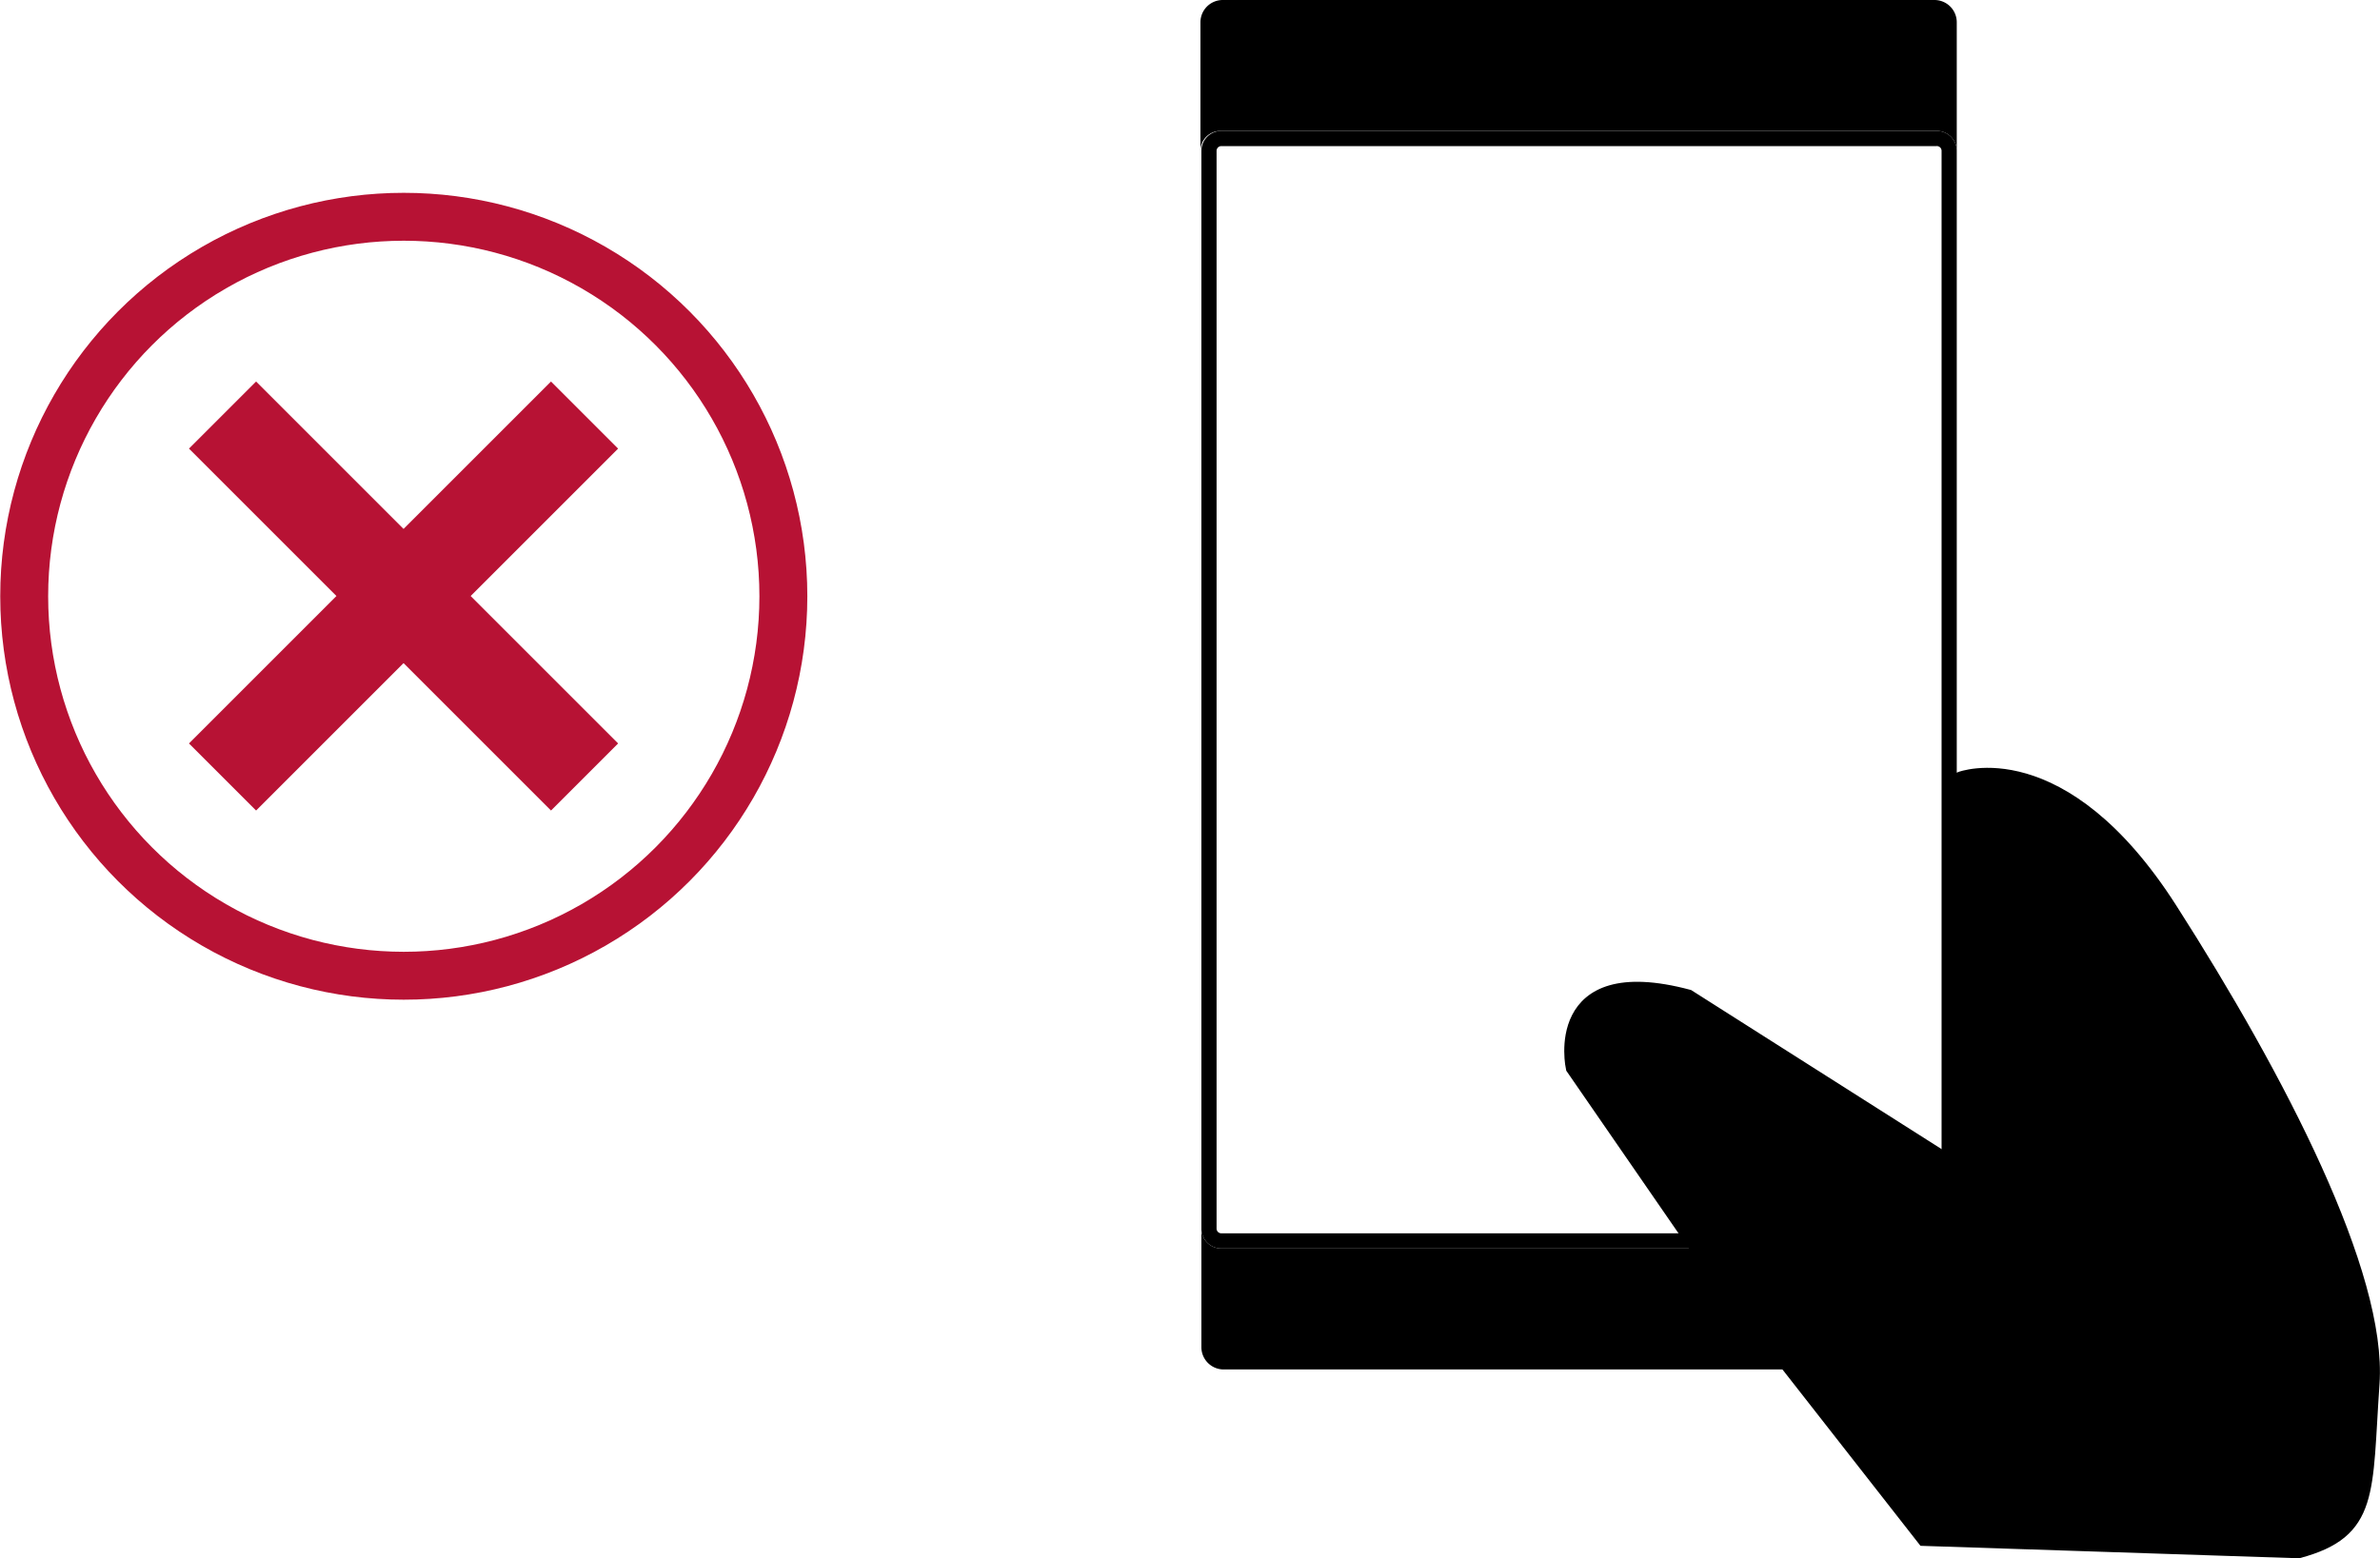
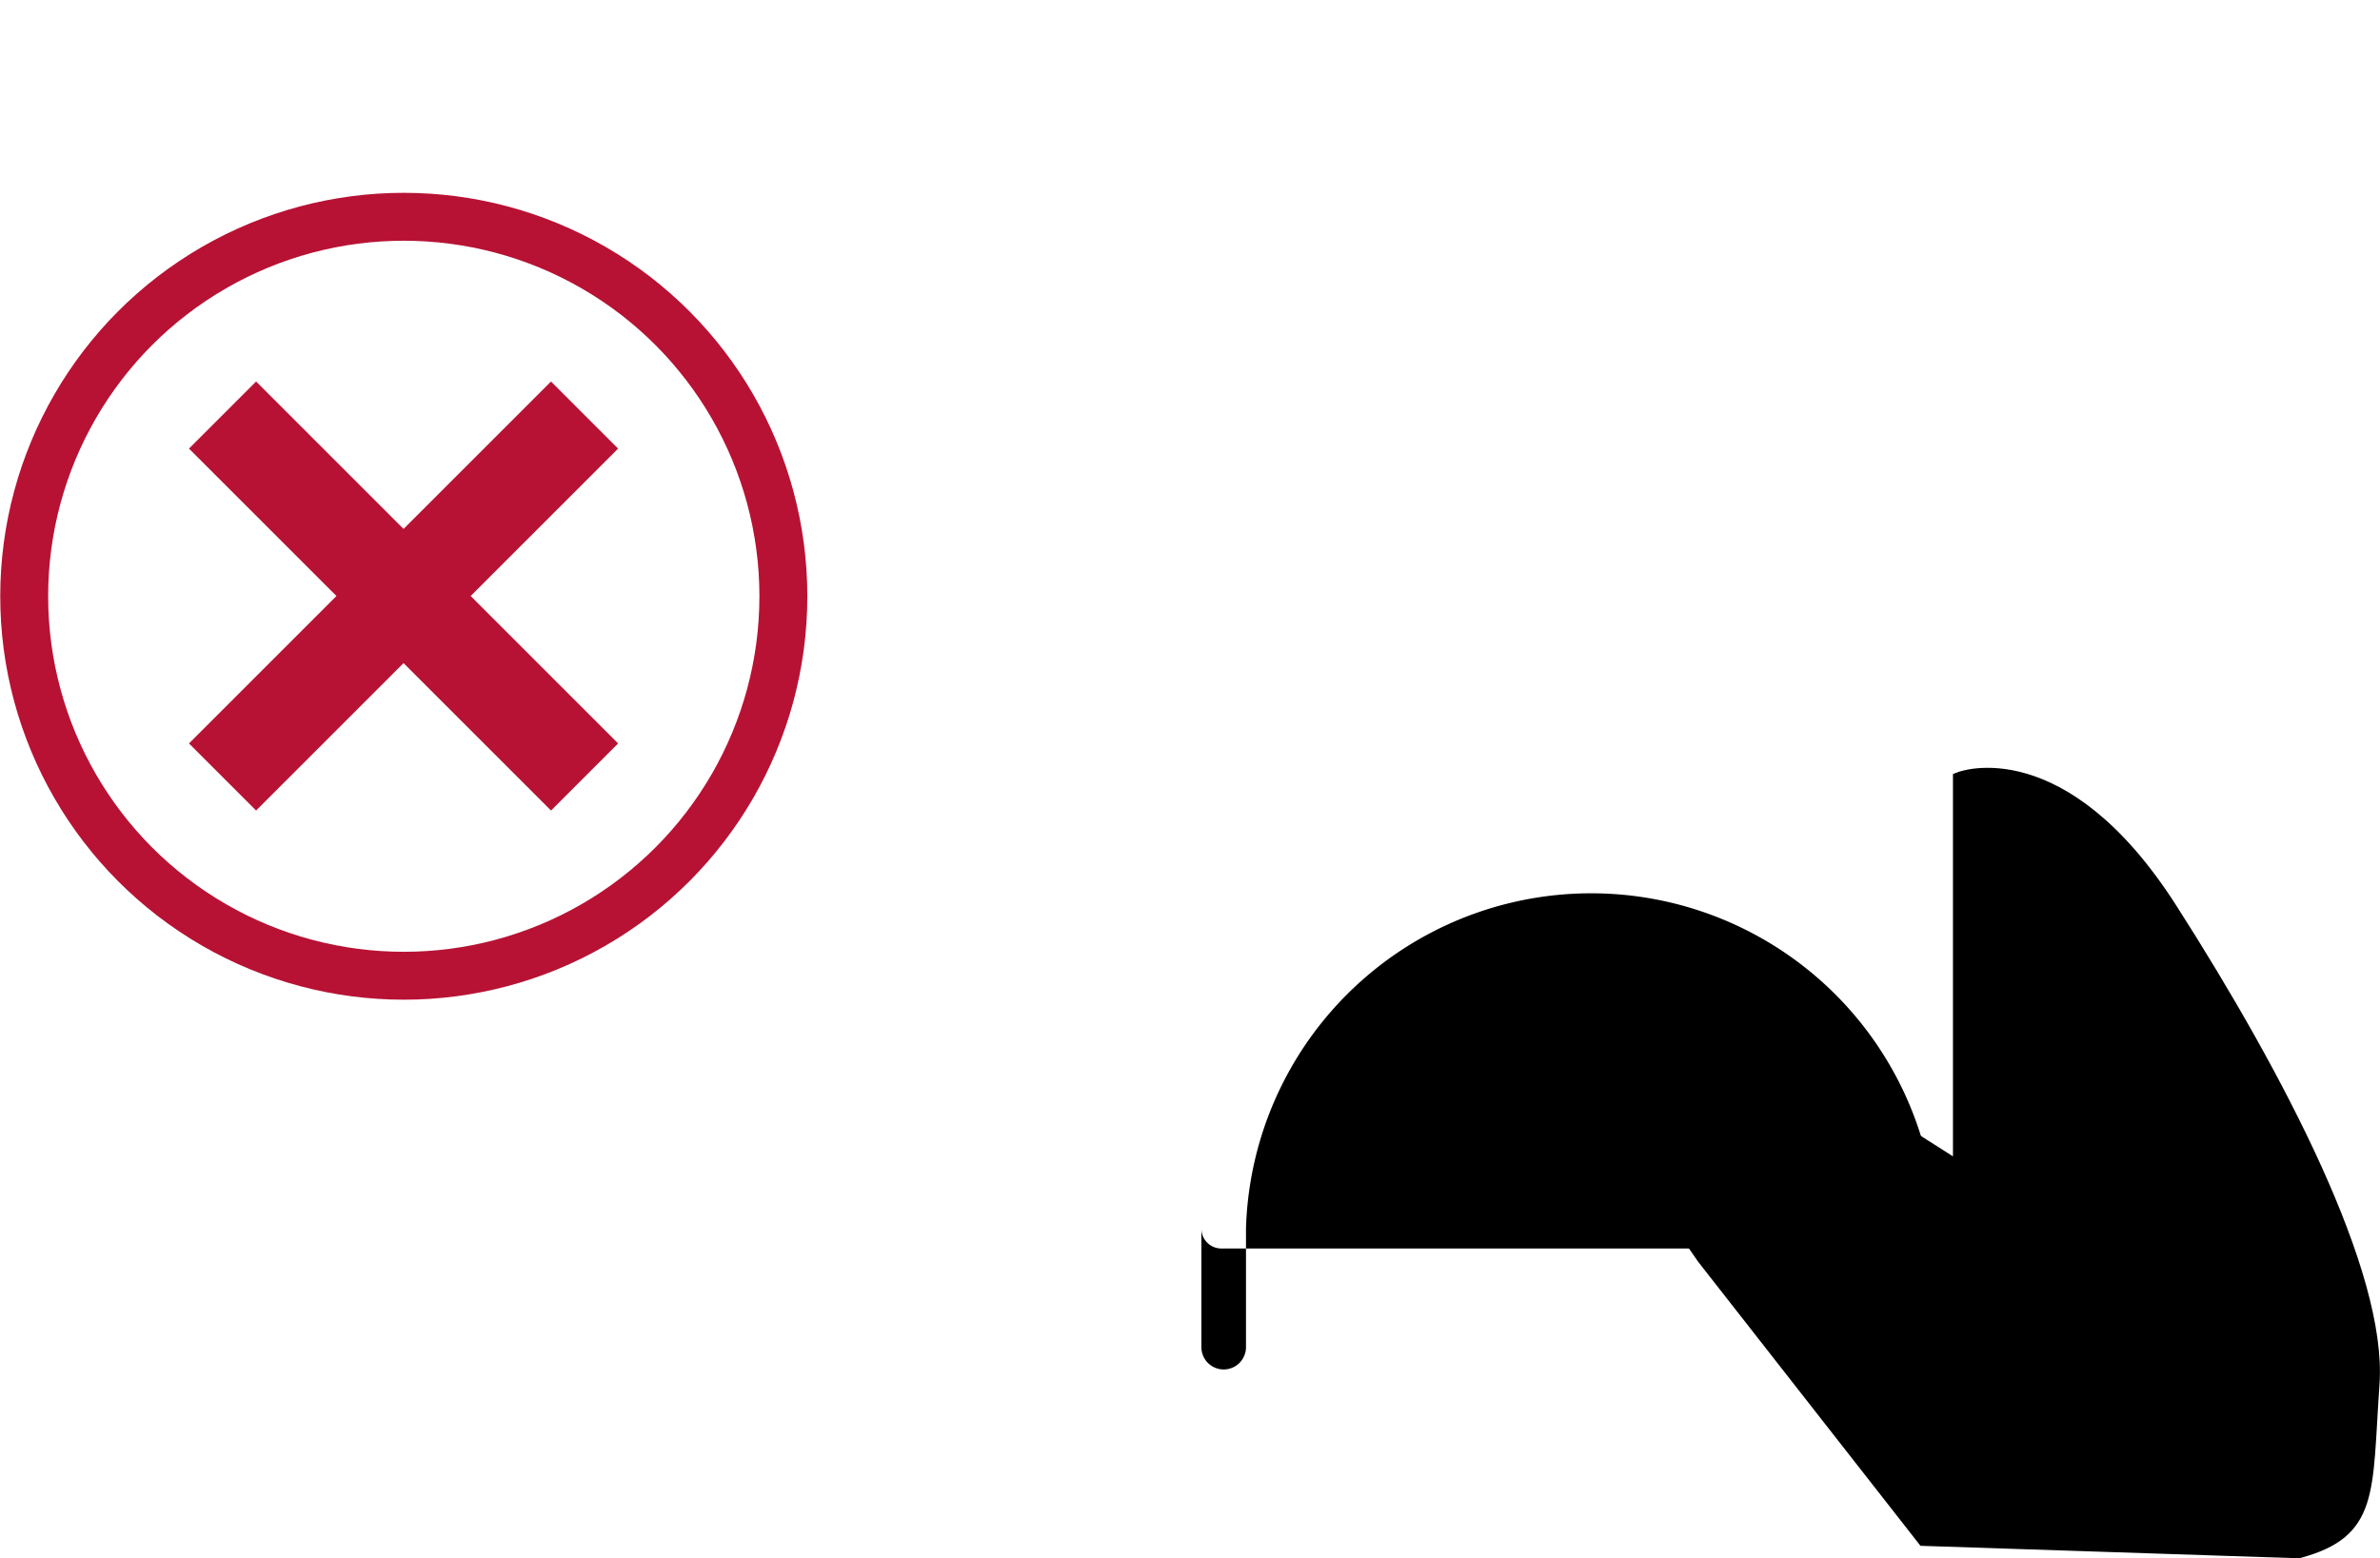
<svg xmlns="http://www.w3.org/2000/svg" viewBox="0 0 50.16 32.85">
  <defs>
    <style>.cls-1,.cls-3,.cls-4{fill:none;}.cls-1,.cls-4{stroke:#b71234;}.cls-1{stroke-width:1.01px;}.cls-2{fill:#000;}.cls-3{stroke:#000;stroke-width:0.3px;}.cls-3,.cls-4{stroke-miterlimit:10;}.cls-4{stroke-width:2px;}</style>
  </defs>
  <g id="Layer_2" data-name="Layer 2">
    <g id="Layer_1-2" data-name="Layer 1">
      <circle class="cls-1" cx="8.51" cy="12.57" r="8" />
-       <path class="cls-2" d="M40.81,26.32H25.74a.42.42,0,0,1-.42-.42v2.5a.47.47,0,0,0,.47.47h15a.47.47,0,0,0,.47-.47V25.9A.42.42,0,0,1,40.81,26.32Z" />
-       <path class="cls-2" d="M40.77,0h-15a.47.47,0,0,0-.47.47V3.18a.42.42,0,0,1,.42-.42H40.81a.42.42,0,0,1,.43.42V.47A.47.47,0,0,0,40.77,0Z" />
-       <path class="cls-2" d="M40.81,3.08a.1.1,0,0,1,.11.1V25.9a.1.1,0,0,1-.11.1H25.74a.1.1,0,0,1-.1-.1V3.18a.1.1,0,0,1,.1-.1H40.81m0-.32H25.74a.42.42,0,0,0-.42.42V25.9a.42.42,0,0,0,.42.42H40.81a.42.42,0,0,0,.43-.42V3.18a.42.42,0,0,0-.43-.42Z" />
+       <path class="cls-2" d="M40.81,26.32H25.74a.42.42,0,0,1-.42-.42v2.5a.47.47,0,0,0,.47.47a.47.47,0,0,0,.47-.47V25.9A.42.42,0,0,1,40.81,26.32Z" />
      <path class="cls-2" d="M48.44,32.7l-7.89-.26-4.64-5.93-2.76-4s-.5-2.28,2.43-1.5l5.73,3.64V16.42s2.14-.83,4.43,2.75,4.42,7.7,4.26,10,0,3.07-1.56,3.49" />
      <path class="cls-3" d="M48.44,32.7l-7.89-.26-4.64-5.93-2.76-4s-.5-2.28,2.43-1.5l5.73,3.64V16.42s2.14-.83,4.43,2.75,4.42,7.7,4.26,10S50,32.28,48.44,32.7Z" />
      <line class="cls-4" x1="4.69" y1="8.75" x2="12.32" y2="16.38" />
      <line class="cls-4" x1="12.32" y1="8.75" x2="4.69" y2="16.38" />
    </g>
  </g>
</svg>